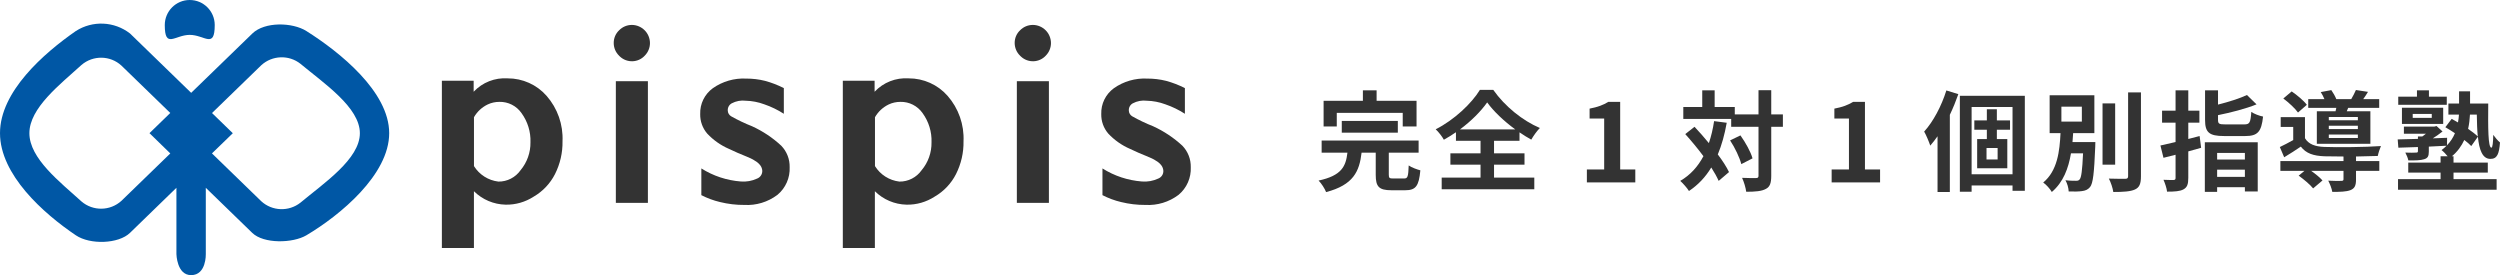
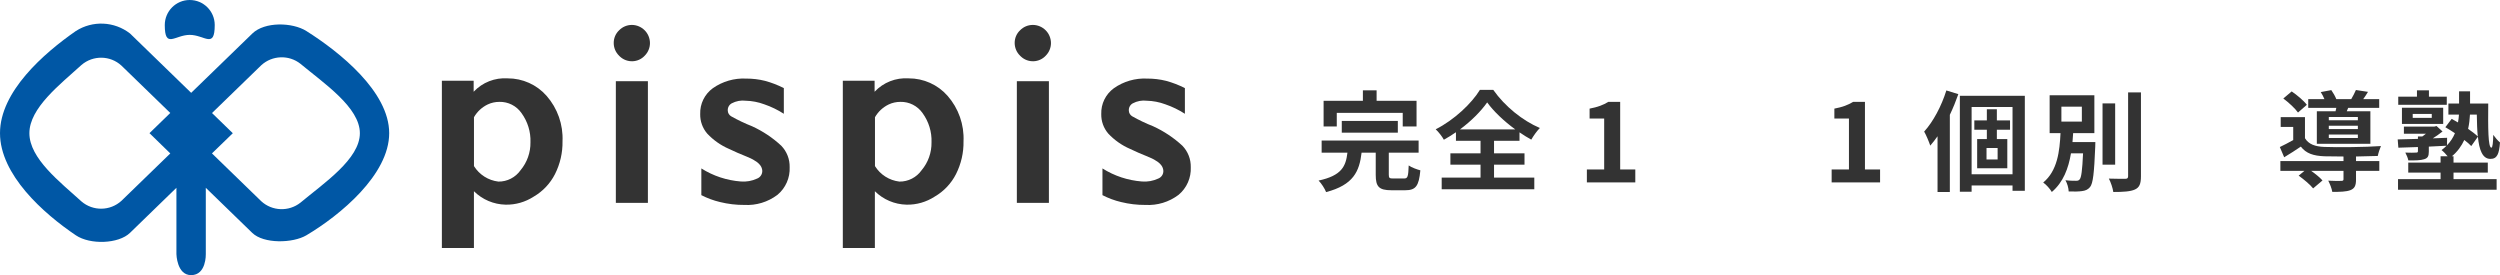
<svg xmlns="http://www.w3.org/2000/svg" id="_レイヤー_2" data-name="レイヤー 2" viewBox="0 0 459.41 50.57">
  <defs>
    <style>
      .cls-1 {
        fill: #0057a5;
      }

      .cls-2 {
        fill: #333;
      }
    </style>
  </defs>
  <g id="_レイヤー_1-2" data-name="レイヤー 1">
    <g>
      <g id="_グループ_243" data-name="グループ 243">
        <path id="_パス_164" data-name="パス 164" class="cls-1" d="M56.32,5.71c-2.59-1.63-7.68-1.75-9.95,.45l-11.24,10.9L23.89,6.15c-2.89-2.24-6.87-2.42-9.95-.45C8.01,9.82,0,16.84,0,24.47s7.95,14.73,13.94,18.77c2.63,1.77,7.85,1.59,9.95-.45l8.53-8.28v12.18s.07,3.87,2.7,3.87c2.82,0,2.7-3.87,2.7-3.87v-12.18l8.53,8.28c2.11,2.05,7.46,1.92,9.95,.45,6.22-3.69,15.22-11.14,15.22-18.77s-9.11-14.92-15.22-18.77ZM31.3,28.19l-8.98,8.71c-2.07,1.89-5.23,1.94-7.36,.11-3.94-3.58-9.56-7.89-9.56-12.53s5.64-8.96,9.57-12.54c2.12-1.82,5.28-1.78,7.34,.11l8.98,8.71h0l-3.82,3.71,3.82,3.72Zm16.71,8.79l-9.06-8.79,3.83-3.71-3.82-3.71h0l9.06-8.79c2.01-1.83,5.06-1.94,7.19-.26,4.35,3.62,10.92,8.02,10.92,12.76s-6.57,9.14-10.92,12.76c-2.14,1.69-5.2,1.58-7.21-.27h0Z" />
        <path id="_パス_165" data-name="パス 165" class="cls-1" d="M39.46,4.6c0,4.45-1.86,1.81-4.59,1.81s-4.59,2.64-4.59-1.81C30.28,2.07,32.33,0,34.86,0c2.53,0,4.59,2.04,4.6,4.58v.02Z" />
      </g>
      <g id="_グループ_245" data-name="グループ 245">
        <path id="_パス_176" data-name="パス 176" class="cls-2" d="M93.3,14.4c2.73-.01,5.34,1.16,7.14,3.21,2.02,2.3,3.07,5.3,2.93,8.35,.04,2.09-.44,4.16-1.38,6.03-.88,1.73-2.24,3.17-3.91,4.14-1.54,1-3.34,1.52-5.17,1.48-2.19-.05-4.27-.93-5.82-2.47v10.43h-5.89V14.83h5.84v2.03c1.61-1.72,3.91-2.62,6.25-2.46Zm-6.21,16.11c.99,1.59,2.64,2.64,4.5,2.86,1.62,.02,3.14-.77,4.07-2.09,1.2-1.44,1.85-3.26,1.82-5.13,.07-1.92-.51-3.8-1.64-5.36-.92-1.33-2.45-2.11-4.07-2.07-.75,0-1.49,.16-2.16,.48-1.05,.51-1.93,1.32-2.51,2.34v8.98Z" />
        <path id="_パス_177" data-name="パス 177" class="cls-2" d="M116.11,4.58c1.83,.01,3.32,1.49,3.33,3.33,0,.88-.35,1.71-.97,2.33-1.21,1.3-3.25,1.36-4.55,.15-.05-.05-.1-.1-.15-.15-.63-.61-.99-1.45-.99-2.33-.01-.89,.35-1.75,1.01-2.36,.61-.62,1.45-.97,2.32-.97Zm2.95,10.34v22.36h-5.89V14.92h5.89Z" />
        <path id="_パス_178" data-name="パス 178" class="cls-2" d="M137.11,14.44c1.17,0,2.34,.13,3.48,.42,1.19,.32,2.35,.77,3.45,1.33v4.72c-1.12-.72-2.33-1.31-3.59-1.74-1.1-.41-2.25-.63-3.42-.66-.88-.11-1.78,.06-2.57,.48-.49,.27-.77,.81-.72,1.36,.02,.42,.24,.79,.6,1.01,1.24,.7,2.53,1.32,3.86,1.84,1.97,.9,3.79,2.11,5.37,3.58,1.02,1.06,1.57,2.47,1.54,3.94,.09,1.95-.74,3.84-2.25,5.09-1.75,1.32-3.9,1.97-6.08,1.85-1.5,.01-3-.17-4.46-.53-1.19-.28-2.35-.71-3.44-1.27v-4.91c2.18,1.38,4.67,2.2,7.24,2.4,1.04,.09,2.08-.1,3.02-.54,.58-.23,.96-.8,.94-1.43-.02-.34-.14-.68-.34-.96-.27-.36-.61-.66-1.01-.88-.87-.62-2.42-1.03-4.77-2.18-1.51-.65-2.87-1.61-4-2.81-.86-1-1.32-2.28-1.29-3.6-.06-1.87,.81-3.64,2.32-4.74,1.78-1.25,3.94-1.88,6.11-1.77Z" />
        <path id="_パス_179" data-name="パス 179" class="cls-2" d="M166.99,14.4c2.73-.01,5.34,1.16,7.14,3.21,2.02,2.3,3.07,5.3,2.93,8.35,.04,2.09-.44,4.16-1.38,6.03-.88,1.73-2.24,3.17-3.92,4.14-1.54,1-3.34,1.52-5.17,1.48-2.19-.05-4.27-.93-5.82-2.47v10.43h-5.89V14.83h5.84v2.03c1.61-1.72,3.91-2.62,6.25-2.46Zm-6.21,16.11c.98,1.59,2.64,2.64,4.5,2.86,1.62,.02,3.15-.77,4.08-2.09,1.21-1.44,1.85-3.26,1.82-5.13,.07-1.92-.51-3.8-1.64-5.36-.93-1.33-2.46-2.11-4.08-2.07-.75,0-1.49,.16-2.16,.48-1.05,.51-1.93,1.32-2.51,2.34v8.98Z" />
        <path id="_パス_180" data-name="パス 180" class="cls-2" d="M189.8,4.58c1.83,.01,3.32,1.49,3.33,3.33,0,.88-.35,1.71-.97,2.33-1.21,1.3-3.25,1.36-4.55,.15-.05-.05-.1-.1-.15-.15-.64-.61-.99-1.45-1-2.33-.01-.89,.35-1.75,1.01-2.36,.61-.62,1.45-.97,2.32-.97Zm2.95,10.34v22.36h-5.89V14.92h5.89Z" />
        <path id="_パス_181" data-name="パス 181" class="cls-2" d="M210.81,14.44c1.17,0,2.34,.13,3.48,.42,1.19,.32,2.35,.77,3.45,1.33v4.72c-1.12-.72-2.33-1.31-3.59-1.74-1.1-.41-2.25-.63-3.42-.66-.88-.11-1.78,.06-2.57,.48-.49,.27-.77,.81-.72,1.36,.02,.42,.24,.79,.6,1.01,1.24,.7,2.53,1.32,3.86,1.84,1.97,.9,3.79,2.11,5.38,3.58,1.02,1.06,1.57,2.47,1.54,3.94,.09,1.95-.74,3.84-2.25,5.09-1.75,1.32-3.9,1.97-6.08,1.85-1.51,.01-3.01-.17-4.47-.53-1.19-.28-2.35-.71-3.43-1.27v-4.91c2.18,1.38,4.67,2.2,7.24,2.4,1.04,.09,2.08-.1,3.02-.54,.58-.23,.96-.8,.93-1.43-.02-.34-.14-.68-.34-.96-.27-.36-.61-.66-1.01-.88-.87-.62-2.42-1.03-4.77-2.18-1.51-.65-2.87-1.61-4-2.81-.86-1-1.32-2.28-1.29-3.6-.06-1.87,.81-3.64,2.32-4.74,1.79-1.26,3.94-1.88,6.12-1.77Z" />
      </g>
      <g>
        <path class="cls-2" d="M258.03,32.8c.66,0,.76-.34,.84-2.4,.48,.36,1.52,.74,2.14,.9-.26,2.9-.86,3.66-2.76,3.66h-2.56c-2.32,0-2.88-.68-2.88-2.84v-4.06h-2.6c-.4,3.44-1.5,5.92-6.52,7.24-.24-.62-.86-1.6-1.38-2.12,4.28-.92,5-2.64,5.3-5.12h-4.74v-2.24h17.82v2.24h-5.48v4.02c0,.64,.12,.72,.84,.72h1.98Zm-12.38-9.56h-2.42v-4.72h7.22v-1.92h2.52v1.92h7.34v4.72h-2.54v-2.5h-12.12v2.5Zm.92,1.14v-2.16h10.3v2.16h-10.3Z" />
        <path class="cls-2" d="M274.55,32.64h7.4v2.14h-17.02v-2.14h7.14v-2.38h-5.54v-2.08h5.54v-2.3h-4.52v-1.58c-.72,.5-1.46,.96-2.22,1.38-.3-.56-.96-1.42-1.5-1.92,3.42-1.72,6.64-4.8,8.12-7.24h2.46c2.14,3.04,5.4,5.66,8.56,7-.62,.64-1.14,1.4-1.58,2.14-.72-.4-1.44-.84-2.16-1.34v1.56h-4.68v2.3h5.6v2.08h-5.6v2.38Zm3.9-8.86c-2.08-1.52-4-3.34-5.16-4.96-1.14,1.62-2.92,3.42-5,4.96h10.16Z" />
        <path class="cls-2" d="M291.61,31.14h3.18v-9.36h-2.68v-1.82c1.48-.28,2.5-.66,3.44-1.24h2.18v12.42h2.78v2.38h-8.9v-2.38Z" />
-         <path class="cls-2" d="M317.31,22.56c-.38,2.16-.92,4.1-1.64,5.82,.88,1.16,1.6,2.28,2.06,3.24l-1.9,1.62c-.32-.72-.78-1.56-1.36-2.46-1.06,1.76-2.42,3.2-4.1,4.32-.28-.48-1.1-1.42-1.6-1.86,1.86-1.08,3.24-2.62,4.26-4.54-1.06-1.42-2.24-2.84-3.34-4.06l1.7-1.34c.86,.92,1.78,1.94,2.64,3,.42-1.24,.74-2.58,.96-4.04l2.32,.3Zm10.32,.74h-2.14v9c0,1.34-.24,2.04-1,2.42-.76,.42-1.94,.52-3.6,.52-.08-.7-.42-1.84-.76-2.56,1.12,.06,2.2,.04,2.54,.04,.36,0,.48-.1,.48-.42v-9h-5.02v-1.44h-8.8v-2.2h3.48v-3.06h2.28v3.06h3.7v1.36h4.36v-4.44h2.34v4.44h2.14v2.28Zm-7.8,1.58c.94,1.32,1.9,3.04,2.22,4.22l-2.06,1.06c-.3-1.18-1.16-3-2.06-4.36l1.9-.92Z" />
        <path class="cls-2" d="M336.59,31.14h3.18v-9.36h-2.68v-1.82c1.48-.28,2.5-.66,3.44-1.24h2.18v12.42h2.78v2.38h-8.9v-2.38Z" />
        <path class="cls-2" d="M359.87,17.3c-.44,1.26-.96,2.54-1.56,3.8v14.18h-2.26v-10.24c-.44,.62-.88,1.2-1.34,1.72-.18-.58-.76-1.98-1.12-2.58,1.66-1.82,3.18-4.68,4.08-7.56l2.2,.68Zm12.22,.3v17.46h-2.26v-.98h-7.52v1.16h-2.16V17.6h11.94Zm-2.26,14.42v-12.36h-7.52v12.36h7.52Zm-2.88-8.18v1.72h1.92v5.36h-5.54v-5.36h1.78v-1.72h-2.3v-1.72h2.3v-2.04h1.84v2.04h2.42v1.72h-2.42Zm.14,3.36h-2.04v2.1h2.04v-2.1Z" />
        <path class="cls-2" d="M385.05,26.1s-.02,.58-.02,.86c-.2,4.82-.4,6.74-.96,7.42-.4,.48-.86,.66-1.5,.74-.54,.08-1.46,.1-2.42,.06-.02-.62-.26-1.48-.6-2.06,.8,.1,1.6,.1,1.96,.1,.3,0,.48-.04,.66-.26,.3-.34,.48-1.62,.62-4.78h-2.22c-.46,2.74-1.4,5.3-3.52,7.1-.34-.6-1.02-1.34-1.58-1.74,2.62-2.16,3.02-5.76,3.18-9.08h-2v-6.96h8.22v6.96h-3.9c-.04,.54-.08,1.1-.12,1.64h4.2Zm-6.24-3.76h3.76v-2.74h-3.76v2.74Zm9.88,7.92h-2.32v-11.26h2.32v11.26Zm4.74-13.28v15.4c0,1.4-.28,2.06-1.1,2.44-.82,.38-2.16,.46-3.98,.46-.1-.7-.46-1.8-.82-2.46,1.3,.04,2.58,.04,3,.04,.38,0,.54-.12,.54-.48v-15.4h2.36Z" />
-         <path class="cls-2" d="M404.49,27.16c-.78,.22-1.56,.44-2.36,.66v4.86c0,1.18-.2,1.74-.88,2.12-.66,.36-1.62,.42-3.02,.42-.06-.6-.38-1.56-.66-2.18,.78,.04,1.58,.04,1.84,.04,.28-.02,.38-.1,.38-.38v-4.26l-2.22,.56-.56-2.26c.8-.18,1.76-.4,2.78-.64v-3.56h-2.48v-2.2h2.48v-3.74h2.34v3.74h2.04v2.2h-2.04v3c.7-.18,1.4-.36,2.08-.54l.28,2.16Zm.68-1.02h9.72v9.04h-2.36v-.78h-5.1v.86h-2.26v-9.12Zm7.24-3.28c1,0,1.16-.32,1.3-2.3,.5,.36,1.5,.74,2.16,.86-.3,2.82-1,3.58-3.28,3.58h-3.88c-2.78,0-3.5-.68-3.5-2.98v-5.42h2.38v2.62c2-.5,4-1.14,5.32-1.76l1.76,1.72c-2.04,.82-4.7,1.5-7.08,1.98v.84c0,.76,.2,.86,1.34,.86h3.48Zm-4.98,5.24v1.22h5.1v-1.22h-5.1Zm5.1,4.4v-1.32h-5.1v1.32h5.1Z" />
        <path class="cls-2" d="M432.95,29.6h4.28v1.8h-4.28v1.6c0,1.06-.22,1.62-1.02,1.94-.8,.3-1.86,.32-3.34,.32-.1-.64-.44-1.46-.74-2.06,.98,.06,2.08,.06,2.38,.04,.32,0,.42-.08,.42-.3v-1.54h-5.94c.8,.56,1.62,1.24,2.08,1.76l-1.72,1.46c-.52-.66-1.72-1.68-2.66-2.34l1.06-.88h-4.42v-1.8h11.6v-.84c-1.34,0-2.58-.02-3.5-.04-2.02-.08-3.38-.52-4.34-1.78-.96,.66-1.94,1.28-3.06,1.96l-.8-1.88c.74-.36,1.62-.8,2.46-1.28v-2.42h-2.3v-1.8h4.46v3.88c.66,1.1,1.86,1.54,3.56,1.6,2.42,.1,7.64,.04,10.4-.16-.2,.44-.48,1.3-.58,1.82-1.06,.04-2.5,.08-4,.1v.84Zm-10.66-8.92c-.52-.74-1.7-1.84-2.7-2.58l1.54-1.3c1,.68,2.22,1.7,2.78,2.46l-1.62,1.42Zm6.9-.24c.04-.2,.1-.4,.14-.62h-5.16v-1.6h2.98c-.18-.44-.44-.92-.68-1.3l1.94-.36c.34,.48,.72,1.14,.92,1.66h2.74c.32-.54,.66-1.2,.86-1.68l2.22,.34c-.3,.5-.6,.96-.88,1.34h2.94v1.6h-5.7l-.26,.62h4.34v5.98h-9.84v-5.98h3.44Zm4.1,1.06h-5.34v.6h5.34v-.6Zm0,1.6h-5.34v.62h5.34v-.62Zm0,1.62h-5.34v.64h5.34v-.64Z" />
        <path class="cls-2" d="M450.87,32.92h7.92v1.94h-18.12v-1.94h7.82v-1.2h-5.94v-1.84h5.94v-1.16h1.3c-.34-.42-.8-.9-1.12-1.14,.34-.26,.66-.52,.92-.8-1.08,.06-2.18,.1-3.26,.16v.9c0,.84-.18,1.22-.86,1.42-.68,.22-1.6,.22-2.9,.22-.1-.48-.34-1.02-.56-1.44,.8,.04,1.74,.02,1.98,0,.26,0,.34-.06,.34-.28v-.74c-1.34,.04-2.58,.08-3.6,.12l-.12-1.52c1.02-.02,2.32-.06,3.72-.1v-.44h.8c.22-.16,.44-.32,.66-.5h-4.04v-1.32h5.6l.4-.1,1.1,1c-.52,.42-1.16,.86-1.78,1.26,.86-.02,1.74-.06,2.62-.1l-.02,1.38c.66-.68,1.14-1.44,1.46-2.22-.6-.4-1.2-.78-1.76-1.1l1.16-1.54c.36,.2,.76,.42,1.16,.66,.1-.48,.14-.98,.18-1.44h-1.94v-2.04h1.96v-2.24h2.02v2.24h3.34c-.04,4.42-.04,8.12,.58,8.12,.22,0,.32-1,.34-2.36,.36,.5,.84,1.08,1.24,1.4-.16,2.08-.5,3.02-1.76,3.02-1.44,0-2.06-1.6-2.3-4.08l-1.22,1.72c-.32-.34-.76-.72-1.28-1.12-.5,1.08-1.22,2.12-2.28,3h.3v1.16h6.3v1.84h-6.3v1.2Zm-1.24-13.66h-8.92v-1.5h3.44v-1.16h2.2v1.16h3.28v1.5Zm-8.24,3.52v-2.98h7.58v2.98h-7.58Zm1.98-1.12h3.5v-.72h-3.5v.72Zm10.52-.6c-.04,.84-.14,1.72-.34,2.62,.72,.5,1.36,.98,1.78,1.4-.12-1.16-.16-2.54-.18-4.02h-1.26Z" />
      </g>
    </g>
  </g>
</svg>